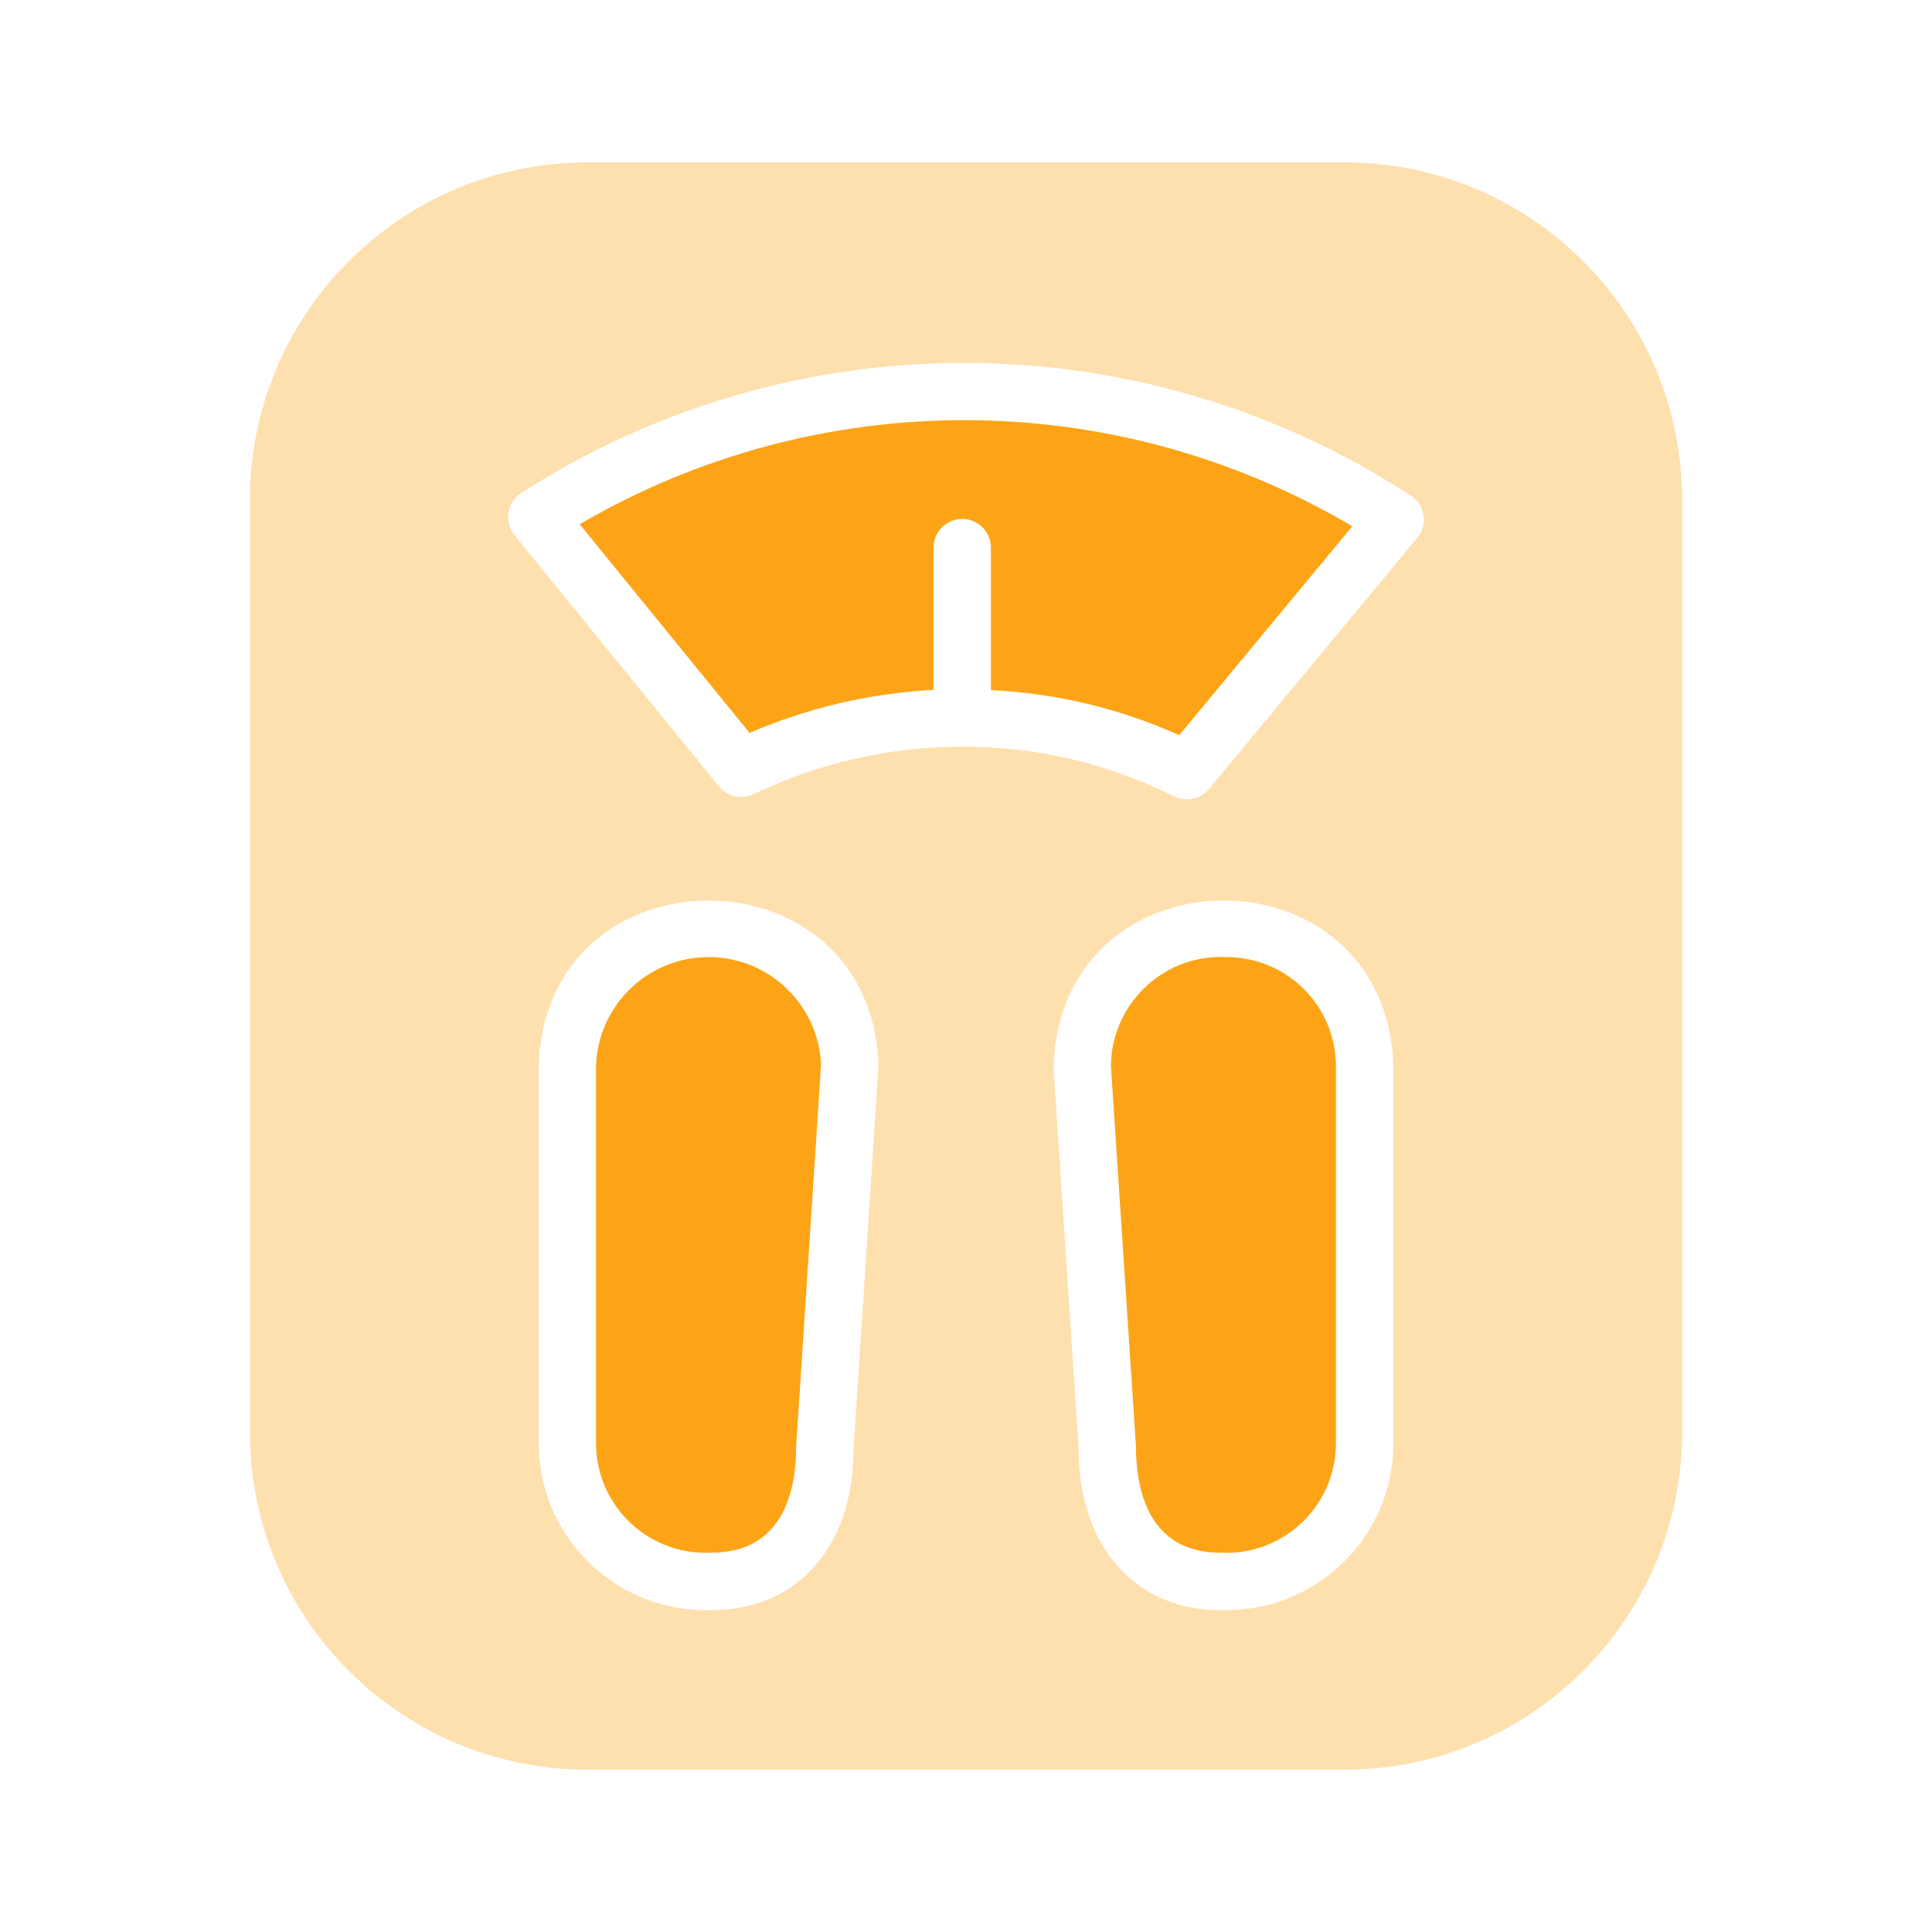
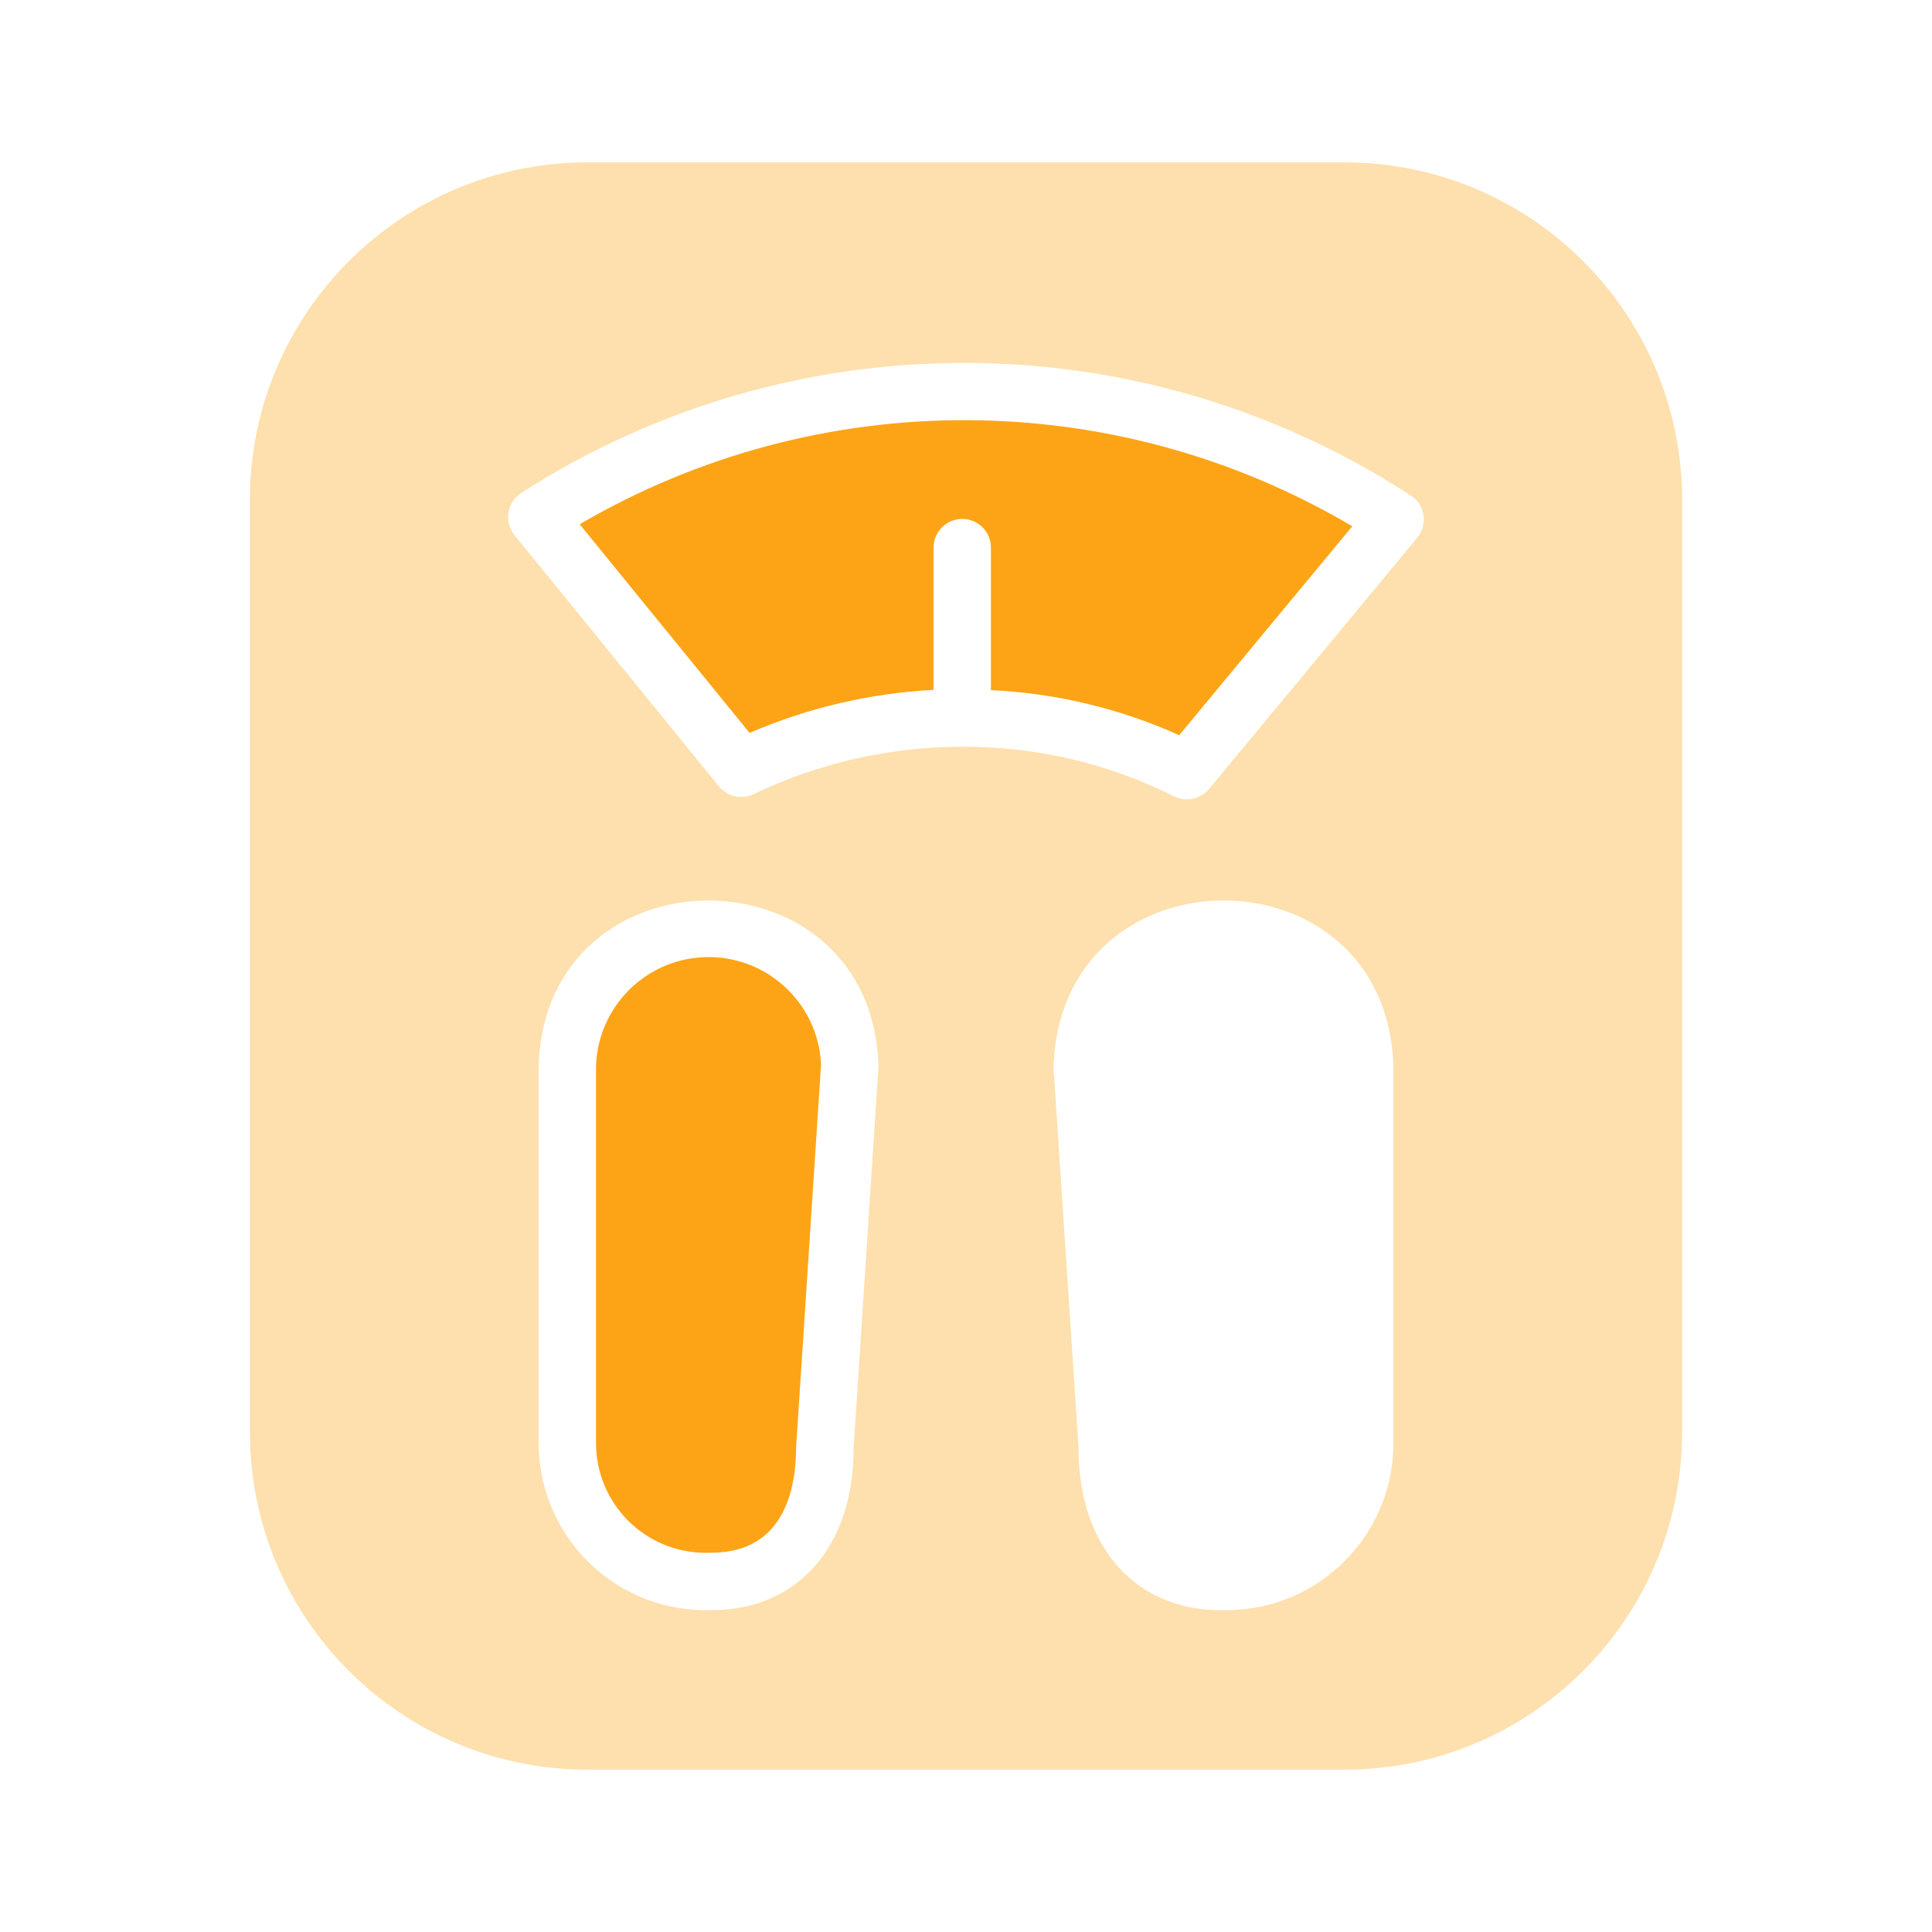
<svg xmlns="http://www.w3.org/2000/svg" id="Layer_1" version="1.1" viewBox="0 0 500 500">
  <defs>
    <style>
      .st0 {
        fill: none;
      }

      .st1 {
        fill: #fee0ae;
      }

      .st2 {
        fill: #fda416;
      }

      .st3 {
        clip-path: url(#clippath);
      }
    </style>
    <clipPath id="clippath">
      <rect class="st0" width="500" height="500" />
    </clipPath>
  </defs>
  <g class="st3">
    <g>
      <path class="st1" d="M348.05,42.02h-196.1c-48.18.05-87.23,39.1-87.28,87.28v241.41c.05,48.18,39.1,87.23,87.28,87.28h196.1c48.18-.05,87.23-39.1,87.28-87.28v-241.41c-.05-48.18-39.1-87.23-87.28-87.28ZM139.4,373.53v-97.53c1.62-57.28,86.34-57.24,87.95,0l-6.46,99.09c0,25.03-14.41,41.6-36.69,41.6-23.88.84-43.92-17.83-44.76-41.71-.02-.48-.03-.97-.03-1.45ZM317.52,416.68c-23.02.83-38.47-15.83-38.4-42.12l-6.46-98.12c1.4-57.71,86.25-57.88,87.95-.44v97.53c-.01,23.8-19.28,43.1-43.08,43.16ZM366.77,139.18l-53.85,64.99c-2.22,2.65-5.96,3.45-9.06,1.93-17.01-8.54-35.79-12.94-54.82-12.85-18.69,0-37.14,4.19-54,12.26-3.1,1.48-6.81.65-8.99-2.01l-52.89-64.99c-2.59-3.21-2.09-7.9,1.12-10.49.19-.15.38-.29.59-.43,70.19-45.13,160.34-44.87,230.26.67,3.41,2.22,4.39,6.78,2.17,10.19-.16.25-.34.49-.53.72Z" />
-       <path class="st2" d="M317.52,247.7c-15.69-.86-29.11,11.17-29.97,26.87-.03.48-.04.95-.04,1.43l6.46,98.12c0,10.62,2.82,27.71,21.84,27.71,15.66.85,29.04-11.15,29.89-26.81.03-.5.04-.99.04-1.49v-97.53c.01-15.61-12.62-28.27-28.23-28.3Z" />
      <path class="st2" d="M206.03,374.57l6.46-99.09c-.74-16.08-14.38-28.5-30.46-27.76-15.23.71-27.35,13.04-27.78,28.28v97.53c.03,15.68,12.76,28.37,28.45,28.34.5,0,.99-.01,1.49-.04,19.02,0,21.84-17.08,21.84-27.26Z" />
      <path class="st2" d="M150.02,135.68l43.97,54c15.08-6.51,31.21-10.28,47.61-11.14v-36.92c.06-4.1,3.43-7.38,7.53-7.32,4.02.06,7.27,3.3,7.32,7.32v36.99c16.83.79,33.36,4.74,48.73,11.66l44.79-54.07c-61.63-36.43-138.14-36.63-199.96-.52Z" />
    </g>
  </g>
</svg>